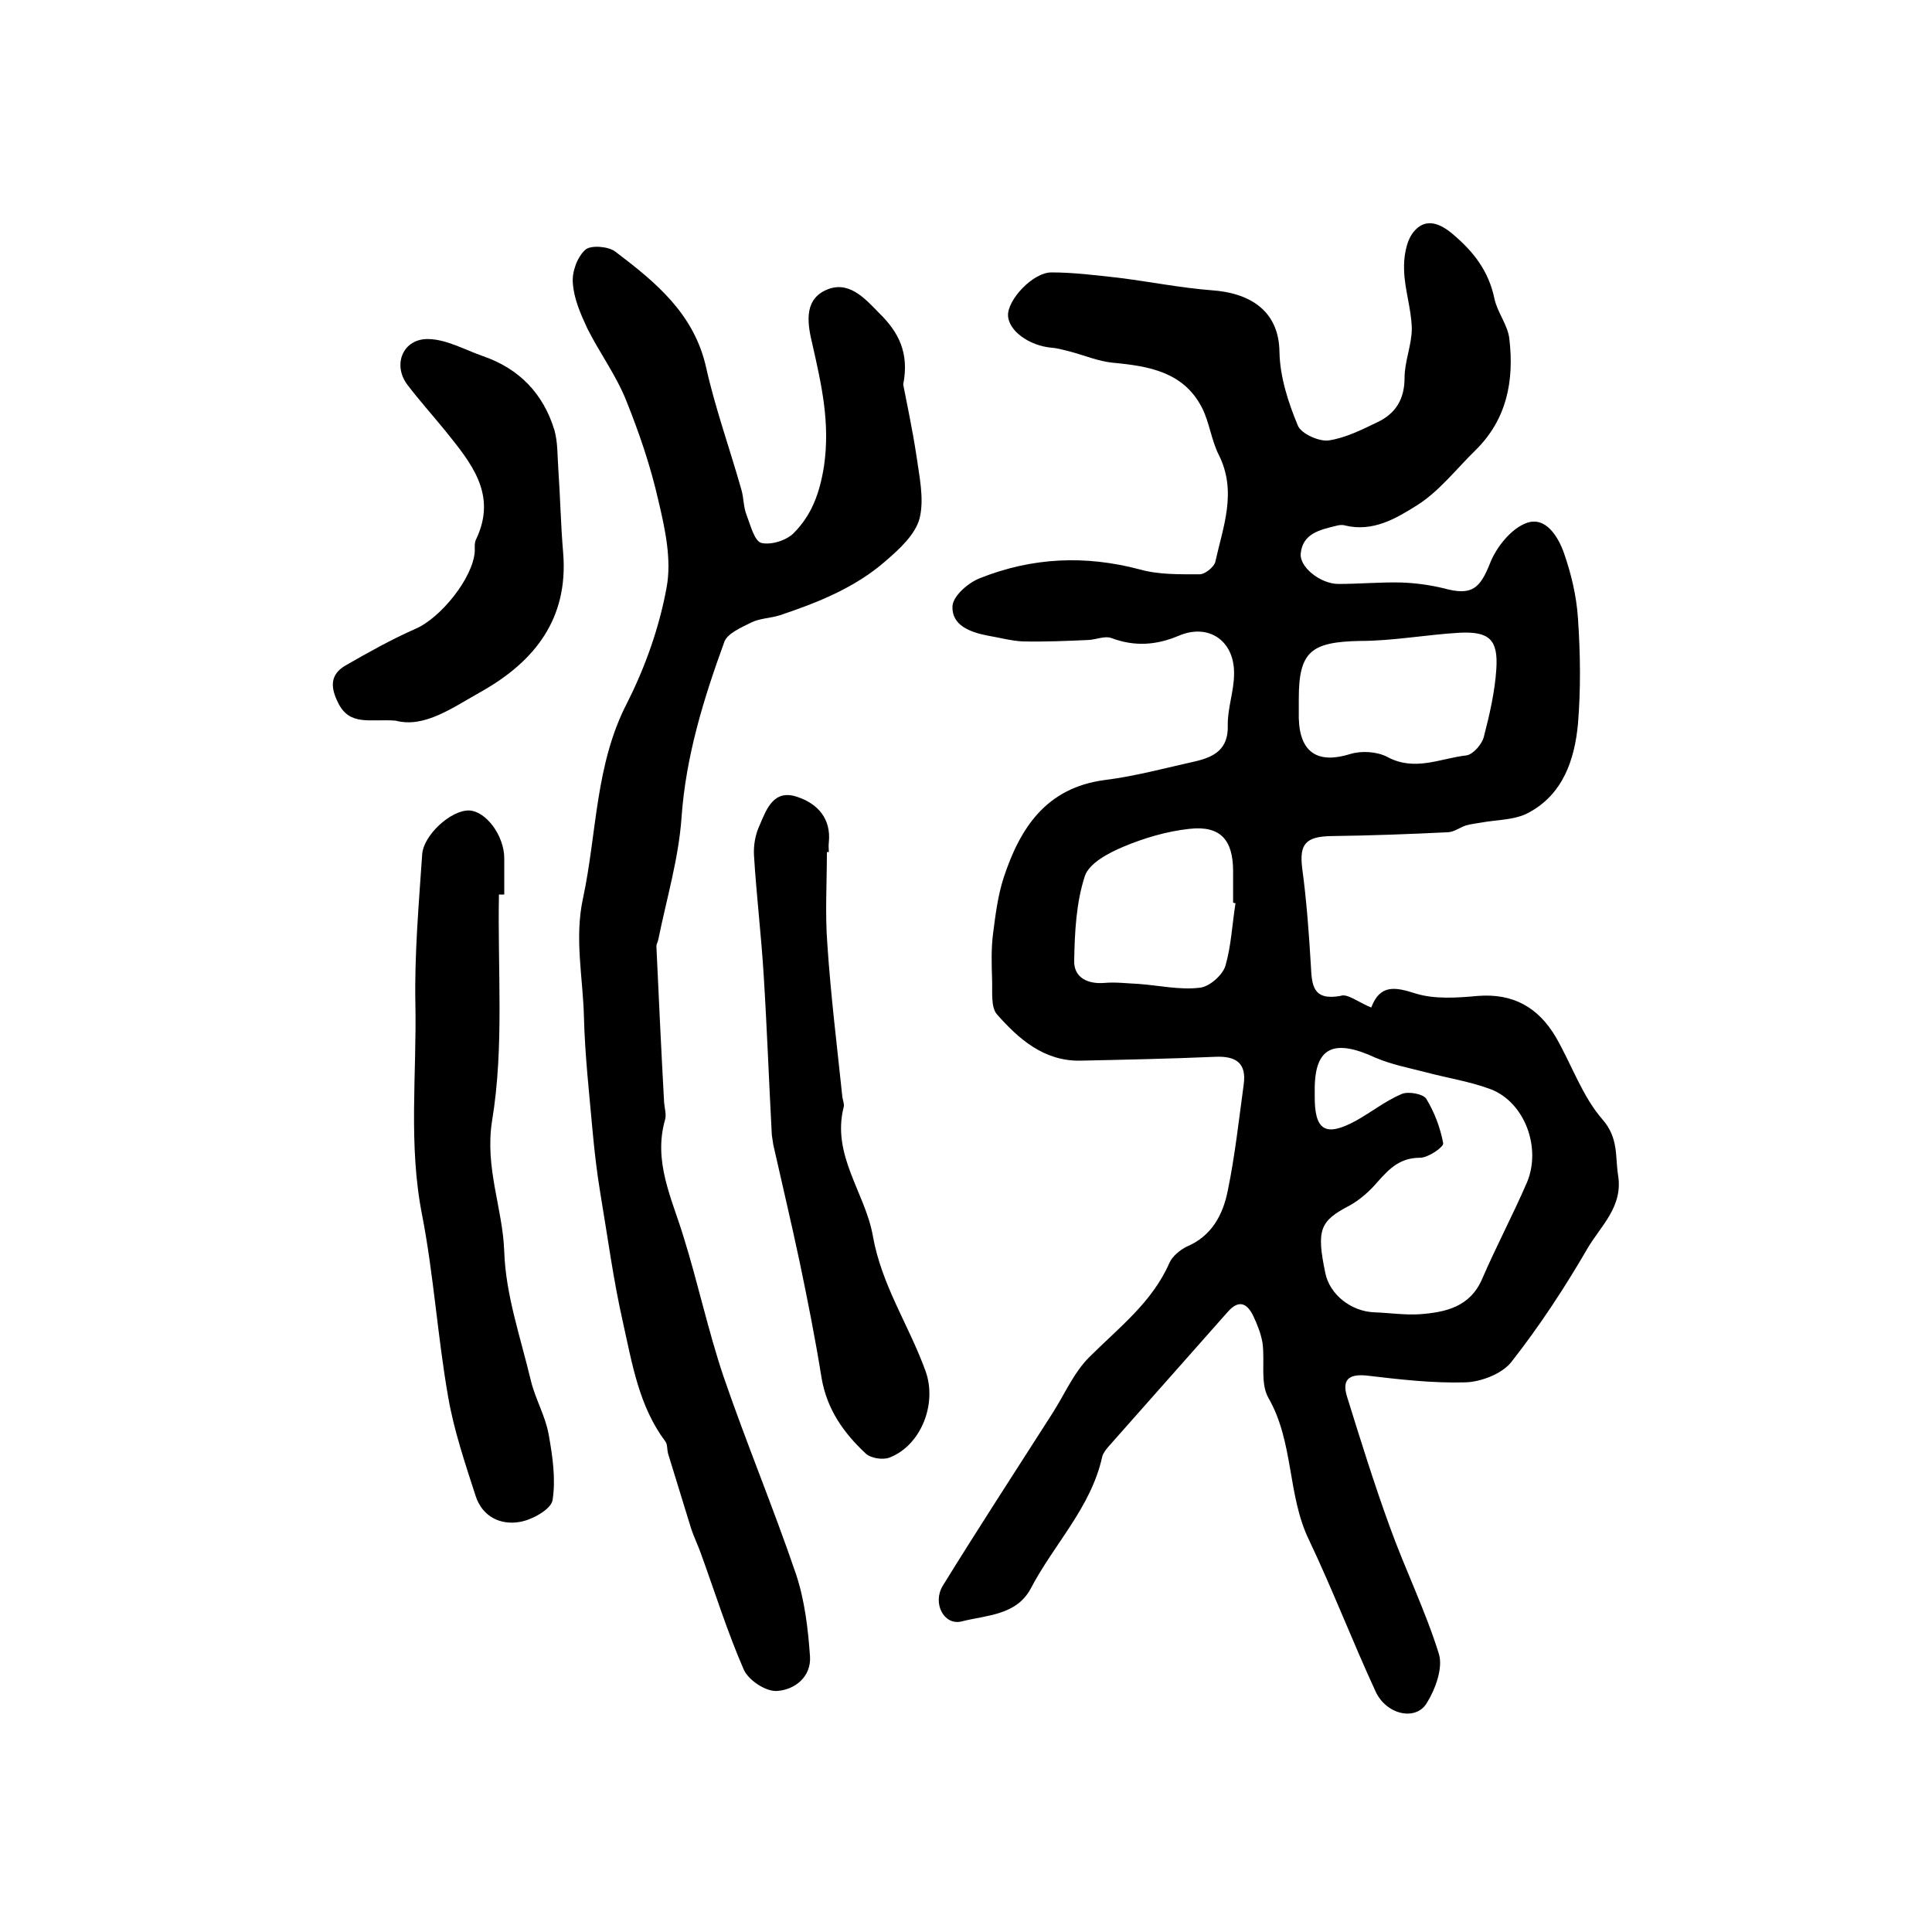
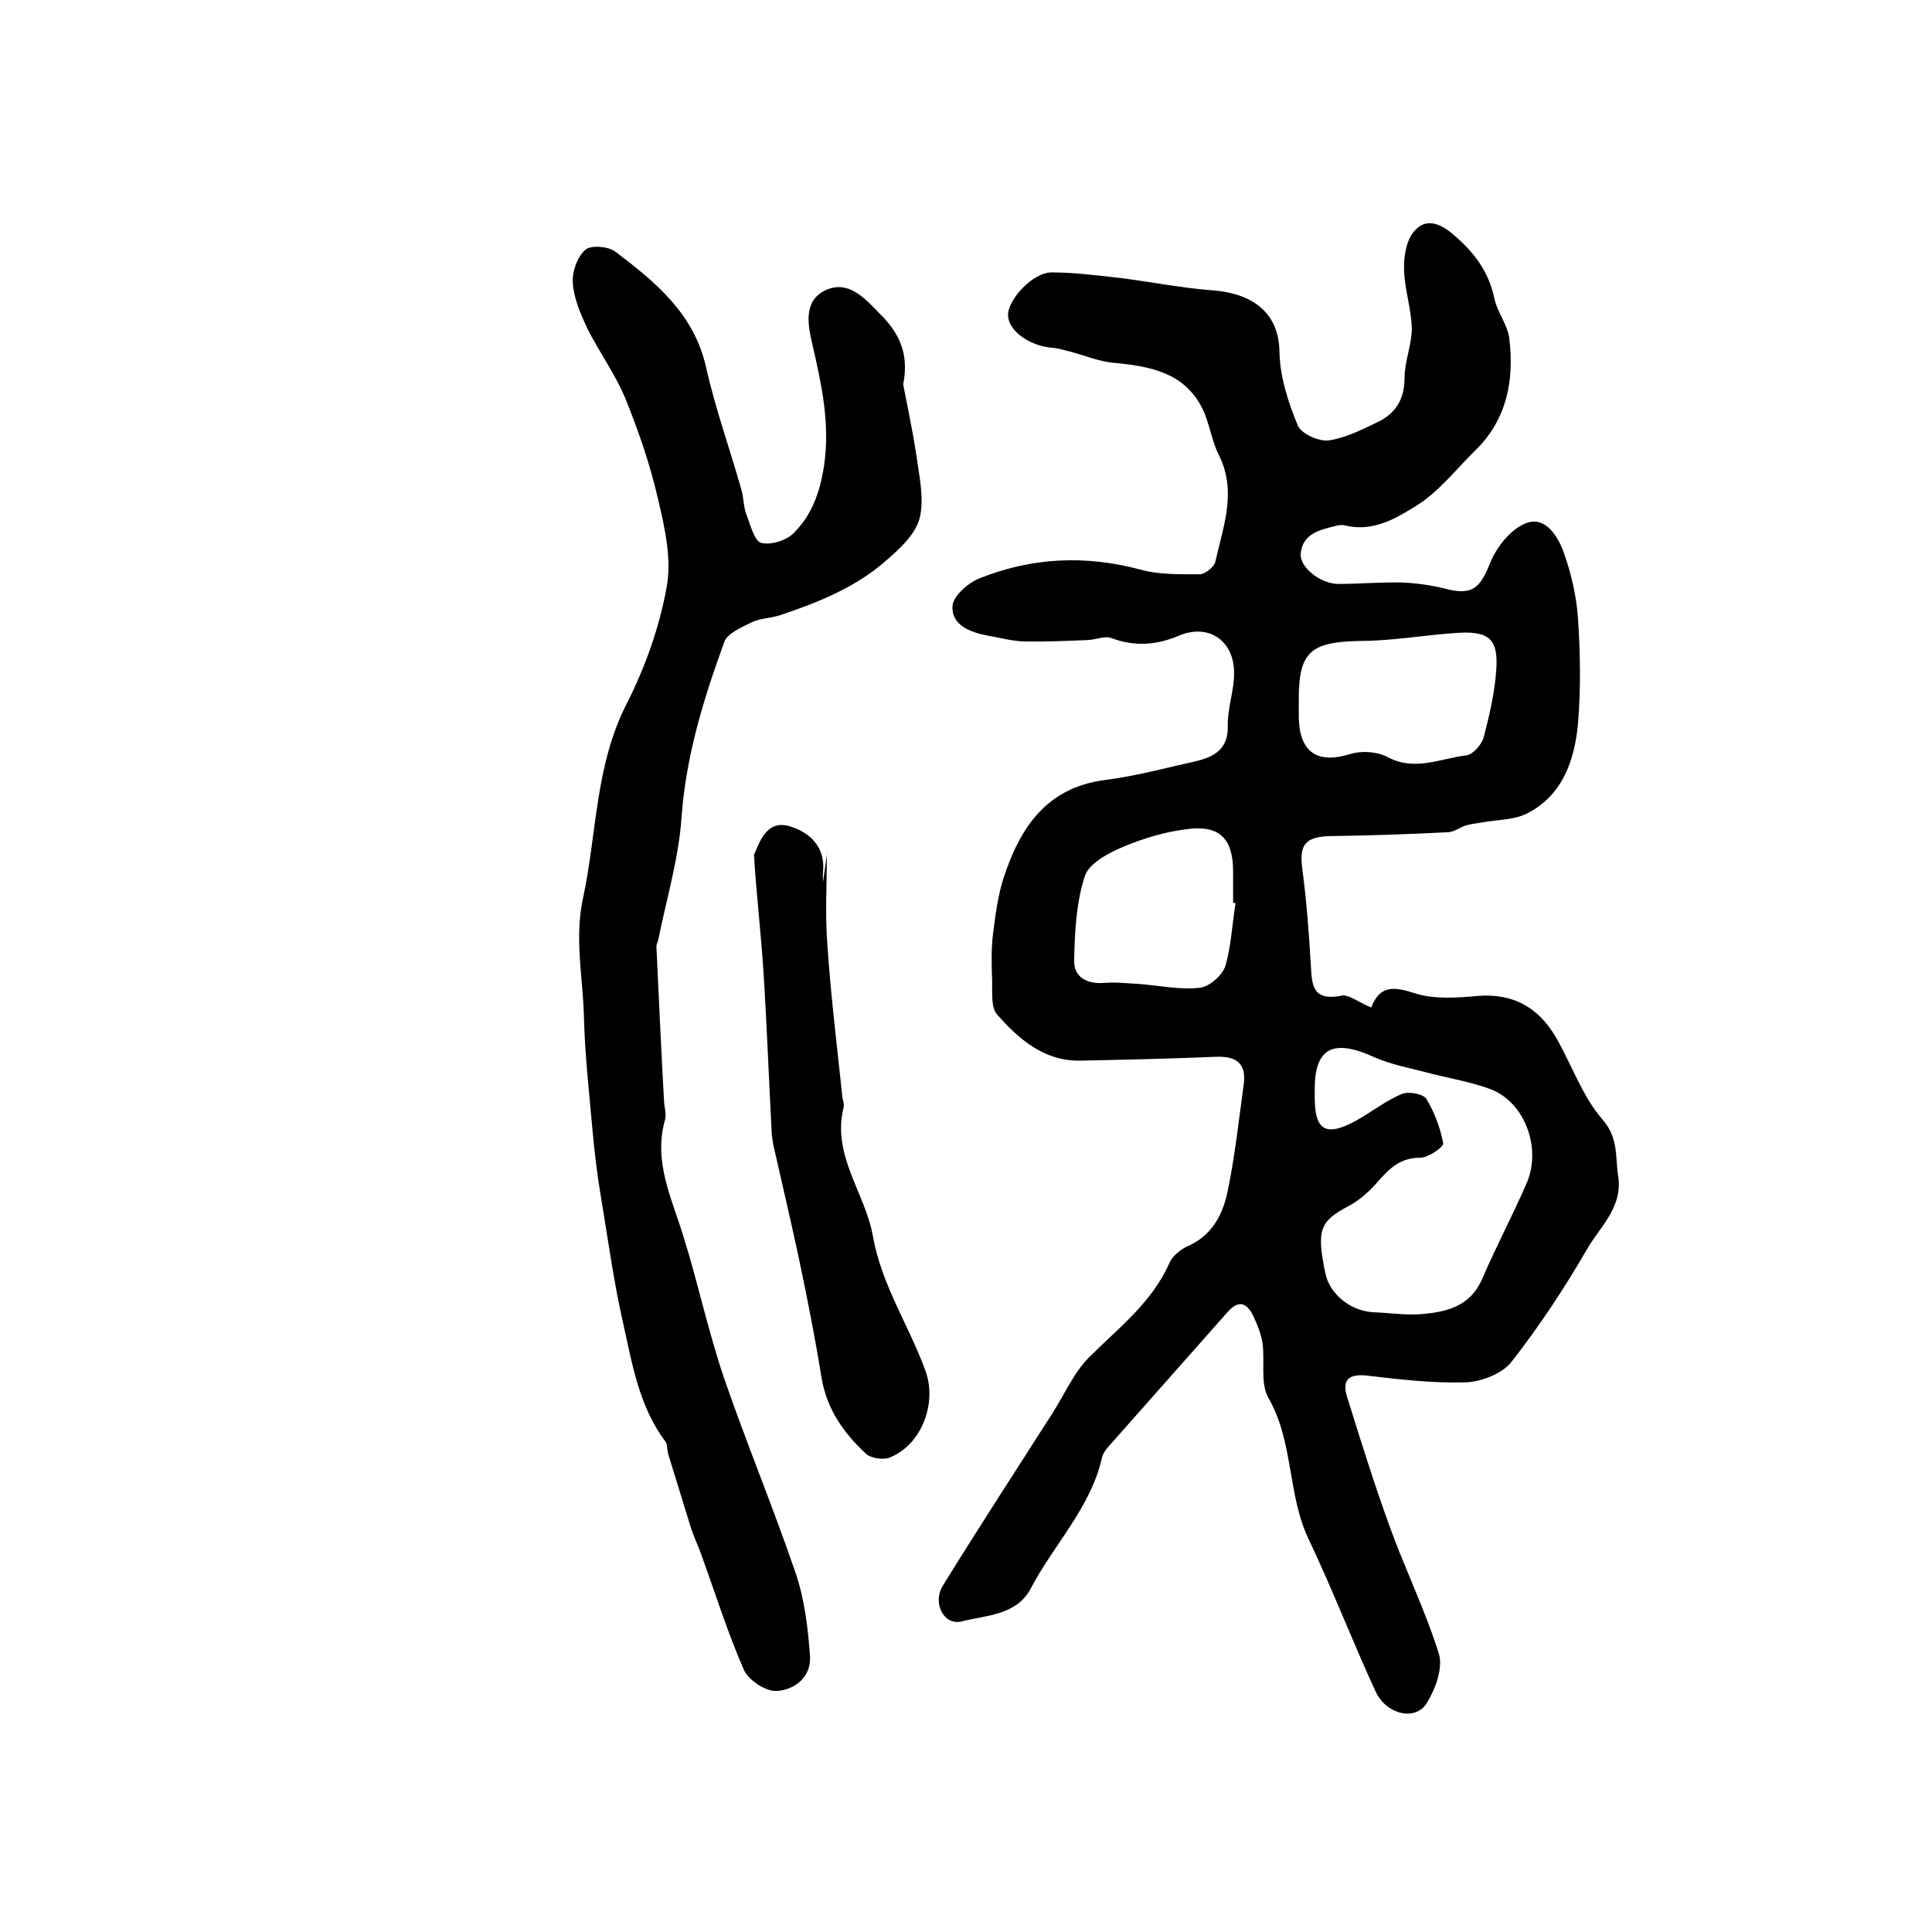
<svg xmlns="http://www.w3.org/2000/svg" version="1.1" id="图层_1" x="0px" y="0px" viewBox="0 0 400 400" style="enable-background:new 0 0 400 400;" xml:space="preserve">
  <style type="text/css">
	.st0{fill:#FFFFFF;}
</style>
  <g>
    <path d="M283.9,208.6c1.8-4.8,4.9-4.3,9.2-2.9c3.9,1.2,8.5,0.9,12.8,0.5c7.4-0.6,12.6,2.4,16.2,8.5c3.3,5.7,5.5,12.3,9.7,17.1   c3.3,3.8,2.6,7.5,3.2,11.5c1.1,6.6-3.7,10.6-6.4,15.3c-4.7,8.1-9.9,16-15.7,23.4c-1.9,2.4-6.2,4.1-9.5,4.2   c-6.8,0.2-13.6-0.6-20.4-1.4c-3.8-0.4-5.2,0.9-4.1,4.4c2.8,9,5.6,18,8.8,26.8c3.2,8.9,7.4,17.4,10.2,26.4c0.9,2.9-0.7,7.3-2.5,10.2   c-2.3,3.8-8.4,2.4-10.6-2.4c-4.8-10.4-8.9-21.1-13.8-31.4c-4.5-9.3-3.1-20.2-8.4-29.4c-1.7-3-0.7-7.5-1.2-11.3   c-0.3-1.9-1.1-3.9-1.9-5.6c-1.3-2.7-3-3.5-5.3-0.9c-8.2,9.3-16.5,18.6-24.7,27.9c-0.5,0.6-1.1,1.3-1.3,2.1   c-2.3,10.5-10,18.1-14.8,27.3c-3,5.6-9.3,5.5-14.3,6.8c-3.7,0.9-6.1-3.8-3.9-7.4c7.4-12,15.1-23.8,22.7-35.7   c2.5-3.9,4.4-8.4,7.6-11.6c6.1-6.1,13-11.3,16.6-19.5c0.6-1.4,2.2-2.7,3.6-3.4c5.2-2.2,7.5-6.6,8.5-11.6c1.5-7.3,2.3-14.7,3.3-22   c0.6-4.4-1.6-5.9-5.9-5.7c-9.3,0.4-18.7,0.6-28,0.8c-7.5,0.1-12.7-4.5-17.2-9.6c-1.3-1.5-0.9-4.7-1-7.2c-0.1-3.2-0.2-6.4,0.2-9.5   c0.5-3.9,1-7.9,2.2-11.6c3.4-10.3,8.8-18.6,20.9-20.2c6.4-0.8,12.6-2.5,18.9-3.9c3.8-0.9,6.7-2.5,6.6-7.3   c-0.1-3.6,1.3-7.2,1.3-10.8c0.1-6.8-5.2-10.5-11.4-7.9c-4.7,2-9.2,2.3-14,0.5c-1.3-0.5-3.1,0.3-4.7,0.4c-4.5,0.2-9.1,0.4-13.6,0.3   c-2.4-0.1-4.9-0.8-7.3-1.2c-3.6-0.7-7.5-2.1-7.3-6.1c0.1-2.1,3.3-4.9,5.7-5.8c10.8-4.3,21.8-4.8,33.1-1.8c3.9,1.1,8.2,1,12.4,1   c1.1,0,2.9-1.5,3.2-2.5c1.6-7.3,4.6-14.6,0.7-22.3c-1.5-3-1.9-6.6-3.4-9.6c-3.8-7.5-11-8.7-18.5-9.4c-3-0.3-5.8-1.5-8.8-2.3   c-1.3-0.3-2.5-0.7-3.8-0.8c-4.7-0.4-9-3.5-9.1-6.7c-0.1-3.2,5.1-8.9,9-8.9c4.6,0,9.2,0.6,13.8,1.1c6.5,0.8,12.9,2.1,19.4,2.6   c7.3,0.5,13.9,3.8,14,12.8c0.1,5.1,1.8,10.4,3.8,15.2c0.7,1.7,4.3,3.3,6.3,3.1c3.5-0.5,6.9-2.2,10.2-3.8c3.8-1.8,5.6-4.8,5.6-9.2   c0-3.4,1.5-6.8,1.5-10.2c-0.1-4.1-1.5-8.1-1.6-12.1c-0.1-2.6,0.4-5.9,1.9-7.8c2.2-2.8,5-2.3,8.1,0.3c4.4,3.7,7.5,7.7,8.7,13.4   c0.6,2.9,2.8,5.5,3.1,8.4c1,8.6-0.5,16.6-7,23c-4,3.9-7.5,8.5-12.1,11.4c-4.3,2.7-9.1,5.6-14.9,4.2c-0.6-0.2-1.3-0.1-2,0.1   c-3.3,0.8-6.8,1.6-7.2,5.7c-0.3,2.8,4.1,6.3,7.8,6.3c4.3,0,8.7-0.4,13-0.3c2.9,0.1,5.9,0.5,8.8,1.2c5.8,1.6,7.5,0.1,9.6-5.2   c1.3-3.3,4.3-7.1,7.5-8.3c4-1.5,6.6,2.8,7.8,6.2c1.5,4.3,2.6,8.9,2.9,13.5c0.5,7.3,0.6,14.6,0,21.9c-0.7,7.4-3.1,14.6-10.3,18.4   c-2.8,1.5-6.4,1.4-9.7,2c-1.1,0.2-2.2,0.3-3.2,0.6c-1.2,0.4-2.4,1.3-3.6,1.4c-8.1,0.4-16.2,0.7-24.3,0.8c-5.3,0.1-6.6,1.7-6,6.6   c0.9,6.7,1.4,13.4,1.8,20.2c0.2,4.1,0.4,7.3,6.1,6.3C278.9,205.6,281.2,207.5,283.9,208.6z M272.2,225.2c0,0.5,0,1,0,1.5   c-0.1,7.4,2.2,8.8,8.6,5.3c3.2-1.8,6.1-4.1,9.4-5.5c1.4-0.6,4.5,0,5.1,1c1.7,2.8,2.9,6,3.5,9.2c0.1,0.8-3.1,3-4.8,3   c-4.1,0-6.3,2.2-8.7,4.9c-1.6,1.9-3.7,3.8-5.9,5c-6.1,3.2-6.9,4.9-5,14c0.9,4.4,5.3,7.9,10.1,8.1c3.1,0.1,6.3,0.6,9.4,0.4   c5.4-0.4,10.5-1.5,13-7.4c2.9-6.7,6.3-13.1,9.2-19.8c3.1-7.2-0.4-16.7-7.5-19.4c-4.3-1.6-8.9-2.3-13.4-3.5c-3.5-0.9-7.1-1.6-10.4-3   C276.2,215,272.3,216.8,272.2,225.2z M268.9,144.7c0,1.3,0,2.7,0,4c0.2,7.2,4,9.5,10.7,7.4c2.3-0.7,5.5-0.5,7.6,0.6   c5.7,3.1,11,0.3,16.4-0.3c1.4-0.2,3.2-2.3,3.6-3.8c1.2-4.6,2.3-9.4,2.6-14.1c0.4-6.1-1.5-7.8-7.6-7.5c-6.9,0.4-13.8,1.7-20.6,1.7   C271.4,132.9,268.9,134.9,268.9,144.7z M255.8,187c-0.2,0-0.3-0.1-0.5-0.1c0-2.2,0-4.3,0-6.5c0-6.5-2.6-9.5-9-8.8   c-4.7,0.5-9.4,1.9-13.7,3.7c-3.1,1.3-7.1,3.4-8,6.1c-1.8,5.5-2.1,11.7-2.2,17.5c-0.1,3.5,2.8,4.9,6.3,4.6c2.3-0.2,4.6,0.1,6.9,0.2   c4.3,0.3,8.6,1.3,12.8,0.8c2-0.2,4.7-2.6,5.3-4.5C254.9,195.9,255.1,191.4,255.8,187z" />
    <path d="M187,79.6c0.8,4.1,1.9,9.3,2.7,14.5c0.6,4.4,1.7,9.1,0.7,13.2c-0.9,3.4-4.2,6.4-7.1,8.9c-6.3,5.5-14.1,8.6-21.9,11.2   c-1.9,0.6-4.1,0.6-5.9,1.5c-2,1-4.8,2.2-5.5,3.9c-4.3,11.8-8,23.7-8.9,36.5c-0.6,8.5-3.1,16.8-4.8,25.2c-0.1,0.5-0.4,1-0.4,1.4   c0.5,10.8,1,21.6,1.6,32.4c0.1,1.2,0.5,2.4,0.2,3.5c-2.5,8.7,1.4,16.3,3.8,24.2c3,9.6,5.1,19.5,8.3,29c4.7,13.7,10.3,27.1,15,40.9   c1.8,5.4,2.5,11.3,2.9,17c0.3,4.3-3.2,7-6.9,7.2c-2.3,0.1-5.8-2.2-6.8-4.4c-3.4-7.8-6-16.1-8.9-24.1c-0.6-1.7-1.4-3.3-2-5.1   c-1.6-5.2-3.2-10.4-4.8-15.6c-0.2-0.8-0.1-1.8-0.5-2.4c-5.5-7.3-6.9-16.1-8.8-24.6c-2-8.8-3.2-17.9-4.7-26.8   c-0.7-4.2-1.2-8.5-1.6-12.8c-0.7-7.9-1.6-15.8-1.8-23.7c-0.2-8.2-2-16.3-0.2-24.6c2.9-13.5,2.5-27.6,9.1-40.4   c3.8-7.5,6.7-15.7,8.2-23.9c1.1-5.8-0.3-12.2-1.7-18.1c-1.6-7.1-4-14.1-6.7-20.8c-2.1-5.2-5.5-9.8-8-14.8c-1.4-3-2.8-6.2-3-9.4   c-0.2-2.3,0.9-5.4,2.6-6.9c1.1-1,4.8-0.7,6.2,0.4c8.3,6.3,16.3,12.8,18.8,24c1.9,8.5,4.9,16.8,7.3,25.3c0.5,1.7,0.4,3.6,1.1,5.3   c0.8,2.1,1.6,5.3,3,5.7c2,0.5,5.2-0.5,6.7-2c3.7-3.7,5.4-8.2,6.3-13.9c1.3-8.9-0.5-16.8-2.4-25.2c-0.9-3.8-2-9,2.7-11.2   c4.7-2.2,8.1,1.6,11.1,4.7C186,68.7,188.3,73,187,79.6z" />
-     <path d="M103.3,185.2c-0.3,15.6,1.1,31.5-1.4,46.7c-1.6,9.9,2.2,18.2,2.5,27.3c0.3,8.9,3.4,17.8,5.5,26.6c0.9,3.8,3,7.3,3.7,11.2   c0.8,4.5,1.5,9.2,0.8,13.6c-0.3,1.9-4.3,4.1-6.8,4.5c-4,0.7-7.7-1.1-9.1-5.3c-2.2-6.8-4.5-13.6-5.7-20.5c-2.2-12.5-3-25.3-5.4-37.7   c-2.9-14.6-1.1-29.2-1.4-43.8c-0.2-10.2,0.7-20.5,1.4-30.8c0.2-4.1,6-9.3,9.7-9.2c3.5,0.1,7.3,5.2,7.3,9.9c0,2.5,0,5,0,7.5   C103.8,185.2,103.5,185.2,103.3,185.2z" />
-     <path d="M171.2,176.4c0,6.4-0.4,12.8,0.1,19.2c0.7,10.5,2,21,3.1,31.5c0.1,0.7,0.4,1.4,0.3,2c-2.6,10,4.4,17.8,6,26.7   c1.8,10.3,7.5,18.6,10.9,28c2.5,6.8-0.9,15.5-7.5,18c-1.4,0.5-3.9,0.1-4.9-0.9c-4.5-4.2-8-9.1-9.1-15.6c-1.3-8.1-2.9-16.2-4.6-24.3   c-1.7-8-3.6-16-5.4-24c-0.1-0.6-0.2-1.3-0.3-2c-0.6-11.1-1-22.2-1.7-33.3c-0.5-8.2-1.5-16.4-2-24.7c-0.1-2.1,0.3-4.3,1.2-6.2   c1.4-3.3,2.9-7.5,7.8-5.8c4.2,1.4,7,4.5,6.5,9.4c-0.1,0.7,0,1.3,0,2C171.3,176.4,171.3,176.4,171.2,176.4z" />
-     <path d="M81.9,149.2c-5.3-0.4-9.5,1.2-11.9-3.7c-1.6-3.2-1.7-5.8,1.5-7.7c4.7-2.7,9.5-5.4,14.5-7.6c5.2-2.2,12-10.6,12.3-16.1   c0-0.8-0.1-1.8,0.3-2.5c4.4-9.3-1.1-15.8-6.4-22.4c-2.6-3.2-5.4-6.3-7.9-9.6c-3.1-4.2-0.8-9.6,4.5-9.4c3.7,0.1,7.4,2.2,11.1,3.5   c7.6,2.6,12.6,7.8,14.9,15.4c0.7,2.5,0.6,5.4,0.8,8.1c0.4,5.8,0.5,11.5,1,17.3c1.1,13.6-5.9,22.4-16.8,28.6   C93.7,146.5,87.9,150.8,81.9,149.2z" />
+     <path d="M171.2,176.4c0,6.4-0.4,12.8,0.1,19.2c0.7,10.5,2,21,3.1,31.5c0.1,0.7,0.4,1.4,0.3,2c-2.6,10,4.4,17.8,6,26.7   c1.8,10.3,7.5,18.6,10.9,28c2.5,6.8-0.9,15.5-7.5,18c-1.4,0.5-3.9,0.1-4.9-0.9c-4.5-4.2-8-9.1-9.1-15.6c-1.3-8.1-2.9-16.2-4.6-24.3   c-1.7-8-3.6-16-5.4-24c-0.1-0.6-0.2-1.3-0.3-2c-0.6-11.1-1-22.2-1.7-33.3c-0.5-8.2-1.5-16.4-2-24.7c1.4-3.3,2.9-7.5,7.8-5.8c4.2,1.4,7,4.5,6.5,9.4c-0.1,0.7,0,1.3,0,2C171.3,176.4,171.3,176.4,171.2,176.4z" />
  </g>
</svg>